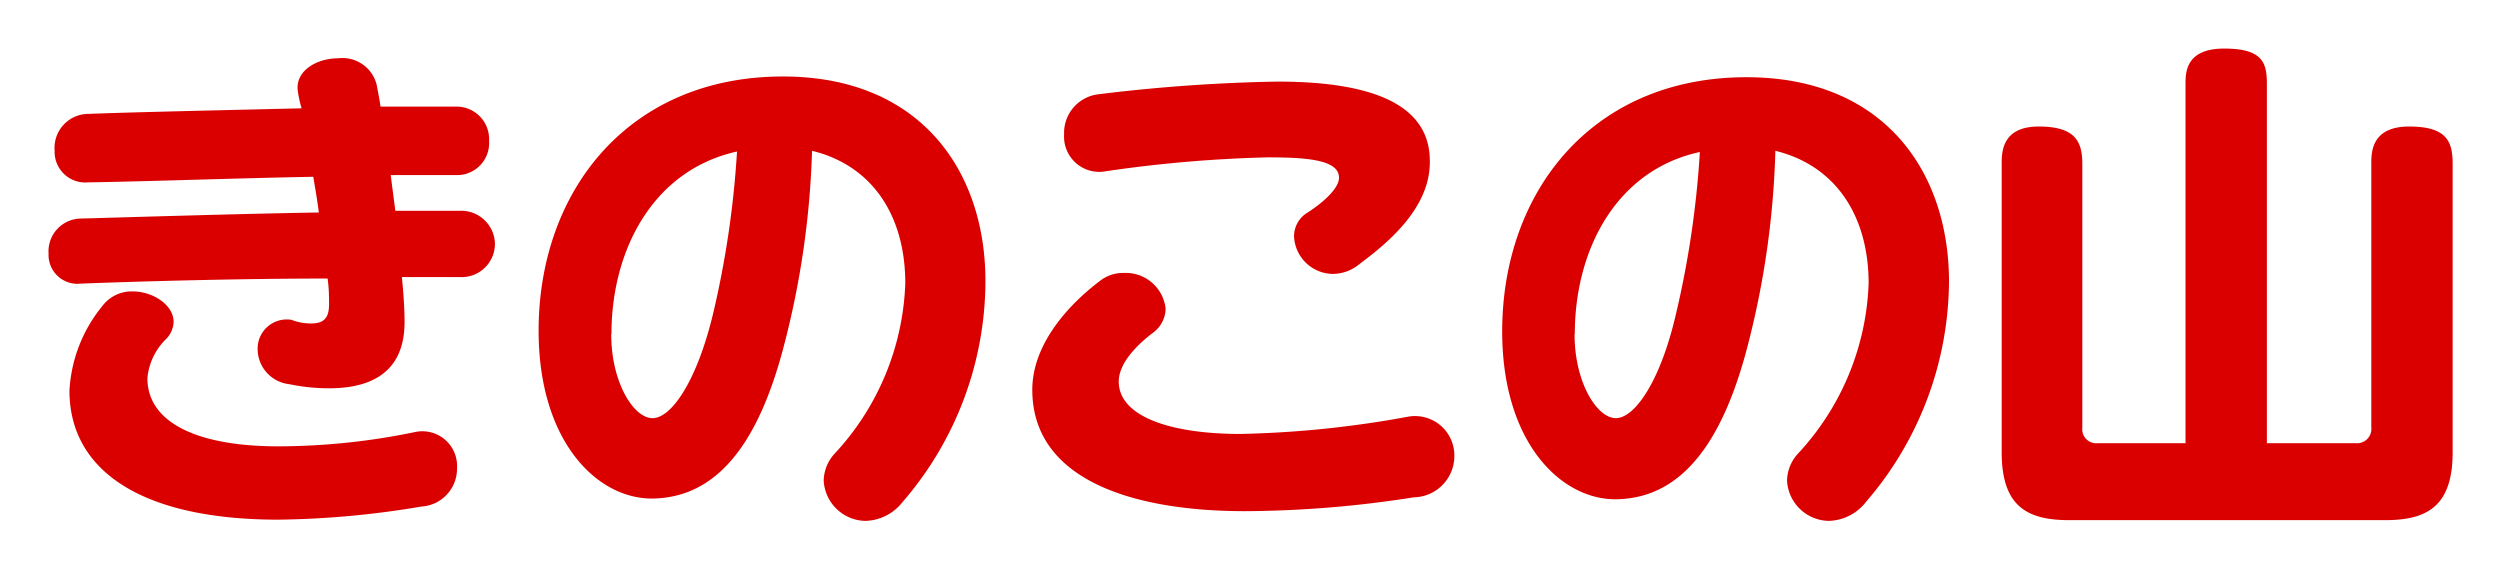
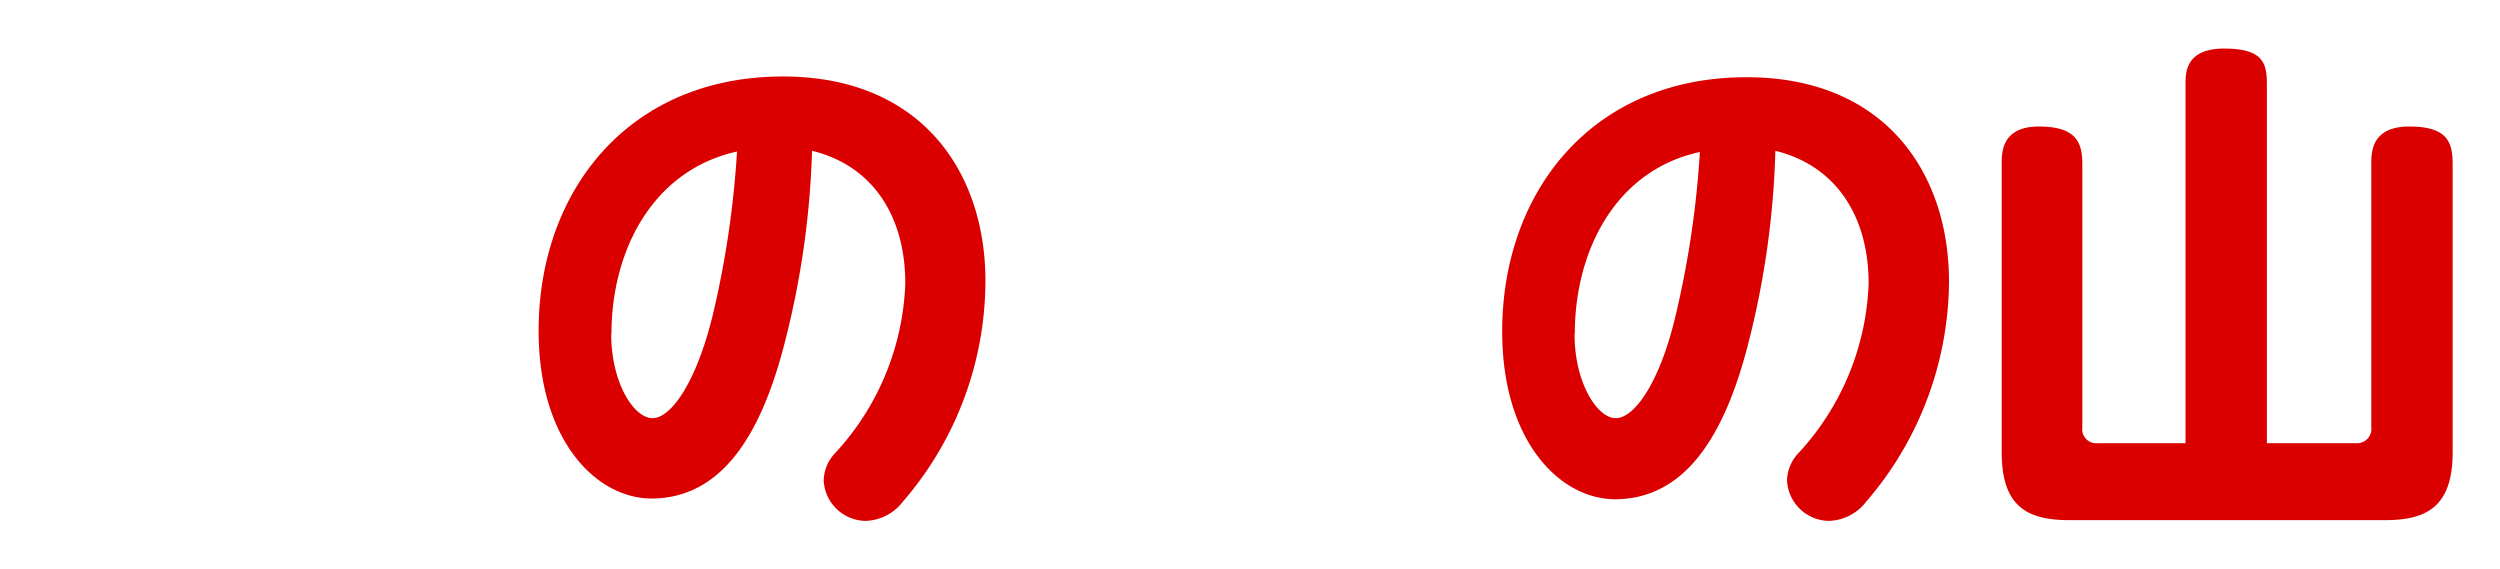
<svg xmlns="http://www.w3.org/2000/svg" width="102.95" height="23.45" viewBox="0 0 102.95 23.45">
  <defs>
    <style>
      .cls-1 {
        opacity: 0;
      }

      .cls-2 {
        fill: #231815;
      }

      .cls-3 {
        fill: #db0000;
      }
    </style>
  </defs>
  <g id="レイヤー_2" data-name="レイヤー 2">
    <g id="レイヤー_1-2" data-name="レイヤー 1">
      <g id="trivial_cap_3_2">
        <g class="cls-1">
-           <rect class="cls-2" width="102.95" height="23.45" />
-         </g>
+           </g>
        <g>
-           <path class="cls-3" d="M18.93,11.41c-.59,0-1.41,0-2.38,0,.07.71.11,1.34.11,1.85,0,2.22-1.58,2.73-3.11,2.73a8,8,0,0,1-1.64-.17,1.46,1.46,0,0,1-1.3-1.43A1.2,1.2,0,0,1,12,13.17a2.21,2.21,0,0,0,.81.15c.49,0,.74-.19.74-.78,0-.29,0-.67-.06-1.07-3.49,0-7.58.11-10.17.21A1.19,1.19,0,0,1,2,10.44,1.35,1.35,0,0,1,3.32,9c2.21-.06,6.3-.19,9.81-.25-.06-.48-.15-1-.23-1.47-3.24.06-6.74.19-9.28.23a1.26,1.26,0,0,1-1.37-1.3A1.4,1.4,0,0,1,3.62,4.69c1.84-.07,5.48-.15,8.8-.23a4.68,4.68,0,0,1-.15-.67c-.15-.85.75-1.39,1.66-1.39a1.45,1.45,0,0,1,1.59,1.13c.05.28.11.57.15.86l3.11,0a1.34,1.34,0,0,1,1.36,1.41,1.32,1.32,0,0,1-1.36,1.41c-.76,0-1.68,0-2.69,0,.06.48.13,1,.19,1.47l2.65,0A1.39,1.39,0,0,1,20.38,10,1.37,1.37,0,0,1,18.93,11.41Zm-1.58,9.45a37.55,37.55,0,0,1-5.88.54c-5.8,0-8.61-2.12-8.61-5.31A6,6,0,0,1,4.2,12.62,1.52,1.52,0,0,1,5.46,12c.84,0,1.69.56,1.69,1.26a1.07,1.07,0,0,1-.34.73,2.58,2.58,0,0,0-.74,1.58c0,1.89,2.17,2.81,5.38,2.81a27.9,27.9,0,0,0,5.65-.59,1.43,1.43,0,0,1,1.72,1.49A1.56,1.56,0,0,1,17.35,20.86Z" />
          <path class="cls-3" d="M37.17,20.67a2,2,0,0,1-1.53.78,1.75,1.75,0,0,1-1.72-1.66,1.69,1.69,0,0,1,.46-1.12,10.84,10.84,0,0,0,2.9-7c0-2.77-1.34-4.85-3.84-5.46a35.75,35.75,0,0,1-1.12,7.88c-1,3.94-2.66,6.42-5.48,6.44-2.27,0-4.66-2.37-4.66-6.91,0-5.75,3.7-10.47,10.06-10.47,5.69,0,8.34,3.92,8.34,8.42A13.92,13.92,0,0,1,37.17,20.67Zm-12-6.91c0,2,.93,3.46,1.7,3.46s1.81-1.49,2.48-4.24a39.24,39.24,0,0,0,1-6.74C26.91,7,25.18,10.27,25.18,13.76Z" />
-           <path class="cls-3" d="M58.22,20.48a45.68,45.68,0,0,1-6.95.57c-4.67,0-8.76-1.31-8.76-5,0-1.85,1.45-3.47,2.77-4.47a1.54,1.54,0,0,1,1-.34A1.65,1.65,0,0,1,48,12.71a1.25,1.25,0,0,1-.53,1c-.71.54-1.4,1.28-1.4,2,0,1.47,2.2,2.16,5,2.16a42.51,42.51,0,0,0,6.91-.71,1.62,1.62,0,0,1,1.91,1.64A1.7,1.7,0,0,1,58.22,20.48ZM56,10.86a1.74,1.74,0,0,1-1.11.42,1.62,1.62,0,0,1-1.6-1.51,1.13,1.13,0,0,1,.53-1c.63-.4,1.32-1,1.32-1.45,0-.73-1.26-.84-2.94-.84a54.69,54.69,0,0,0-6.65.57,1.45,1.45,0,0,1-1.73-1.51,1.6,1.6,0,0,1,1.43-1.66,69.4,69.4,0,0,1,7.35-.52c4.43,0,6.28,1.21,6.28,3.27C58.91,8.49,57.27,9.92,56,10.86Z" />
          <path class="cls-3" d="M76.84,20.67a2,2,0,0,1-1.53.78,1.75,1.75,0,0,1-1.72-1.66,1.69,1.69,0,0,1,.46-1.12,10.84,10.84,0,0,0,2.9-7c0-2.77-1.35-4.85-3.84-5.46A35.75,35.75,0,0,1,72,14.12c-1,3.94-2.66,6.42-5.48,6.44-2.27,0-4.66-2.37-4.66-6.91,0-5.75,3.7-10.47,10.06-10.47,5.69,0,8.34,3.92,8.34,8.42A14,14,0,0,1,76.84,20.67Zm-12-6.91c0,2,.93,3.46,1.7,3.46S68.36,15.73,69,13a39.24,39.24,0,0,0,1-6.74C66.57,7,64.85,10.27,64.85,13.76Z" />
          <path class="cls-3" d="M90,3.45C90,3,90,2,91.59,2s1.76.59,1.76,1.45v14.8H97a.59.59,0,0,0,.65-.65V6.75c0-.47,0-1.54,1.56-1.54S101,5.84,101,6.75V18.63c0,2.27-1.11,2.79-2.79,2.79H85.22c-1.74,0-2.79-.56-2.79-2.79V6.75c0-.47,0-1.54,1.53-1.54s1.79.65,1.79,1.54V17.6a.58.58,0,0,0,.65.65H90Z" />
        </g>
      </g>
    </g>
  </g>
</svg>